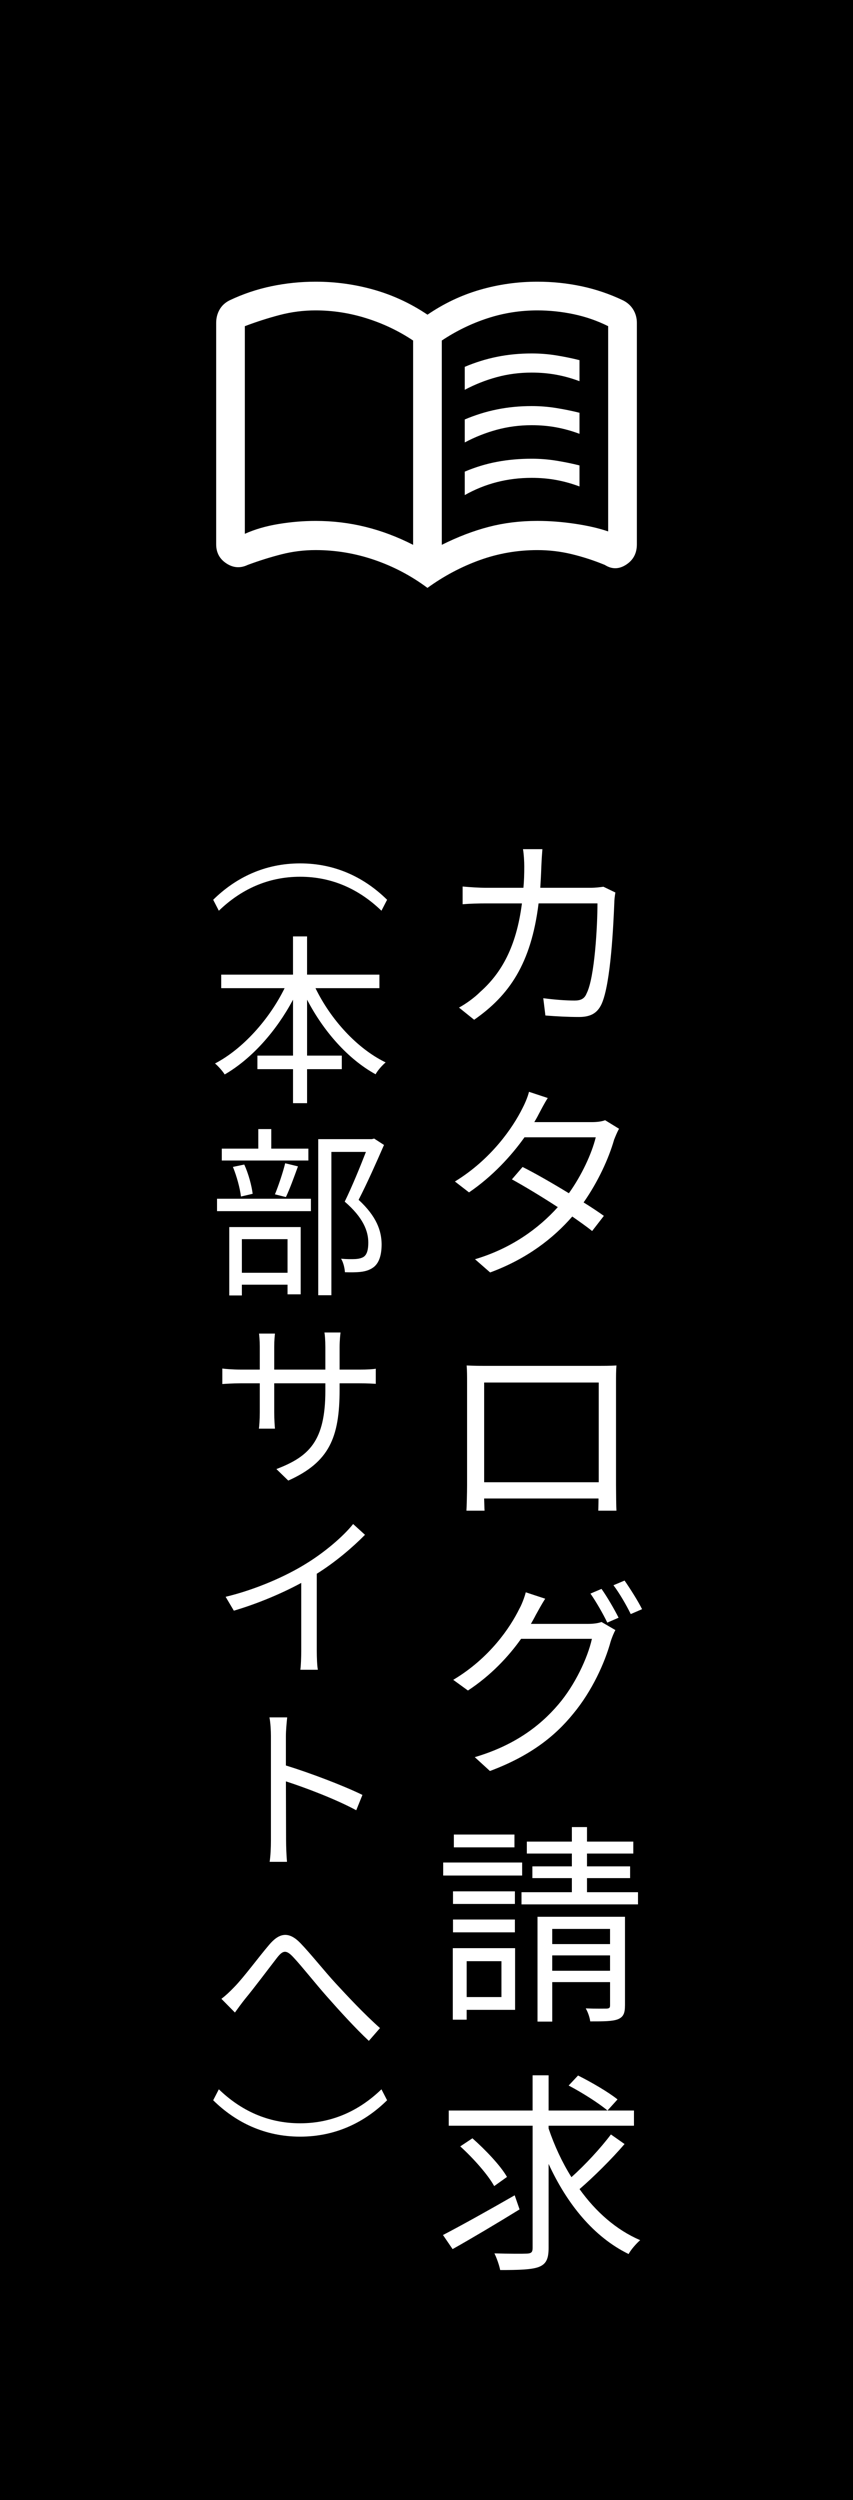
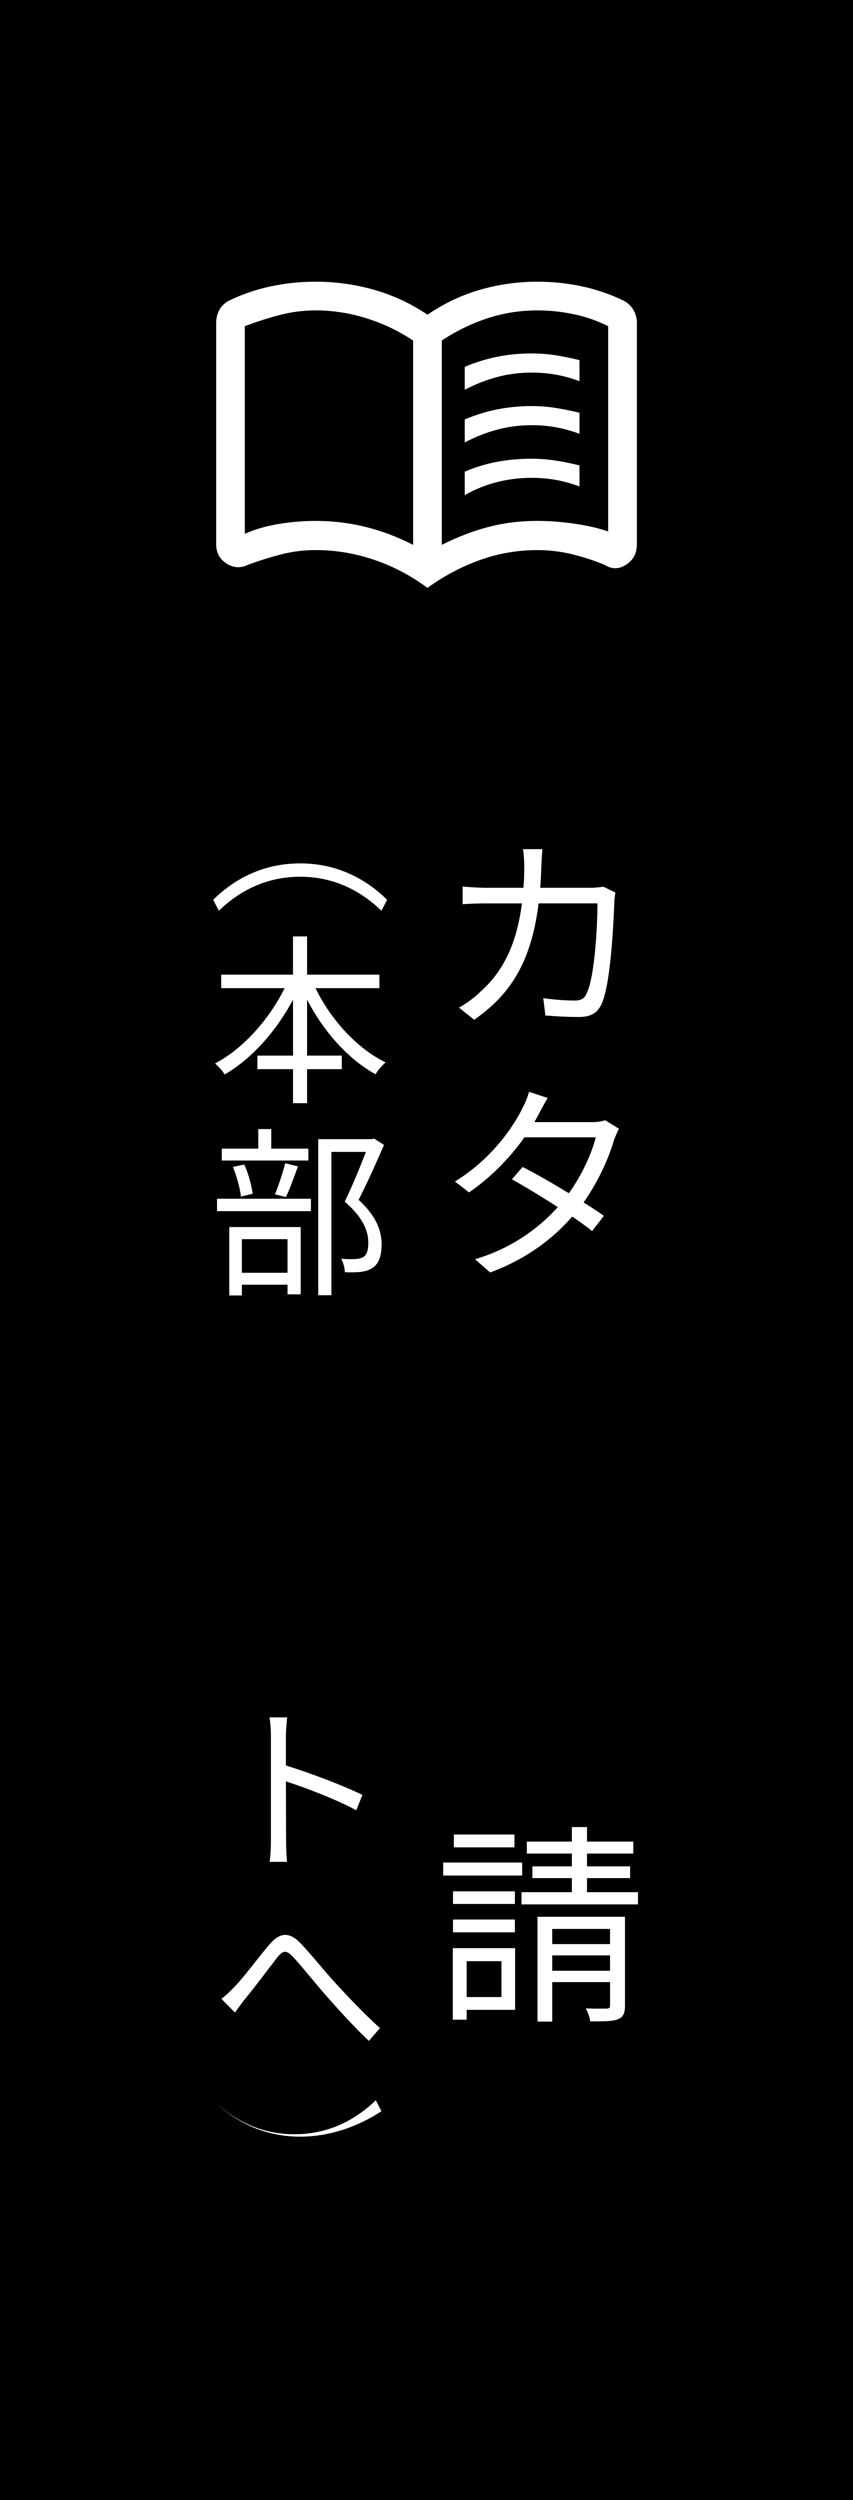
<svg xmlns="http://www.w3.org/2000/svg" version="1.1" x="0px" y="0px" width="56px" height="164px" viewBox="0 0 56 164" enable-background="new 0 0 56 164" xml:space="preserve">
  <defs>
</defs>
  <rect width="56" height="164" />
  <g>
    <g>
      <path fill="#FFFFFF" d="M40.4,58.545c-0.042,0.252-0.07,0.49-0.07,0.672c-0.056,1.331-0.224,5.323-0.841,6.654    c-0.279,0.588-0.713,0.84-1.484,0.84c-0.687,0-1.484-0.041-2.199-0.098l-0.14-1.135c0.742,0.098,1.471,0.154,2.059,0.154    c0.393,0,0.645-0.112,0.784-0.463c0.533-1.036,0.715-4.426,0.715-5.91h-3.866c-0.49,3.963-1.933,6.037-4.23,7.634l-0.994-0.799    c0.435-0.237,0.994-0.63,1.4-1.036c1.387-1.232,2.367-2.956,2.731-5.799h-2.311c-0.533,0-1.093,0.014-1.583,0.056v-1.163    c0.476,0.043,1.05,0.084,1.583,0.084h2.409c0.042-0.447,0.056-0.91,0.056-1.4c0-0.309-0.028-0.813-0.084-1.135h1.274    c-0.027,0.309-0.056,0.771-0.069,1.107c-0.015,0.504-0.042,0.98-0.07,1.428h3.277c0.379,0,0.645-0.041,0.869-0.07L40.4,58.545z" />
      <path fill="#FFFFFF" d="M40.639,74.042c-0.112,0.196-0.238,0.505-0.322,0.714c-0.351,1.233-1.051,2.76-2.003,4.119    c0.518,0.322,0.98,0.63,1.33,0.882l-0.771,0.995c-0.322-0.266-0.784-0.588-1.303-0.953c-1.246,1.43-2.968,2.773-5.392,3.67    l-0.994-0.868c2.409-0.714,4.202-2.045,5.435-3.417c-1.078-0.701-2.241-1.401-3.012-1.822l0.7-0.813    c0.813,0.406,1.961,1.065,3.04,1.724c0.841-1.177,1.499-2.591,1.764-3.67h-4.678c-0.868,1.219-2.101,2.563-3.642,3.614    l-0.925-0.715c2.382-1.457,3.797-3.529,4.427-4.791c0.126-0.238,0.351-0.729,0.435-1.092l1.232,0.406    c-0.225,0.35-0.462,0.813-0.603,1.078c-0.084,0.168-0.182,0.336-0.28,0.504h3.754c0.379,0,0.673-0.041,0.896-0.125L40.639,74.042z    " />
-       <path fill="#FFFFFF" d="M40.442,97.426c0,0.449,0.014,1.514,0.028,1.668h-1.192c0-0.099,0.015-0.421,0.015-0.799h-7.509    c0.015,0.35,0.015,0.686,0.028,0.799h-1.19c0.014-0.183,0.042-1.178,0.042-1.668v-6.793c0-0.309,0-0.729-0.028-1.064    c0.532,0.027,0.911,0.027,1.233,0.027h7.382c0.308,0,0.798,0,1.219-0.027c-0.028,0.35-0.028,0.728-0.028,1.064V97.426z     M31.785,90.688v6.542h7.522v-6.542H31.785z" />
-       <path fill="#FFFFFF" d="M38.593,106.521c0.364,0,0.673-0.041,0.896-0.125l0.912,0.531c-0.112,0.197-0.238,0.52-0.309,0.743    c-0.378,1.387-1.219,3.249-2.451,4.734c-1.246,1.541-2.899,2.802-5.477,3.768l-0.995-0.91c2.521-0.742,4.244-1.989,5.491-3.46    c1.079-1.26,1.919-3.039,2.199-4.301h-4.65c-0.826,1.164-1.976,2.396-3.488,3.391l-0.966-0.701    c2.395-1.428,3.739-3.432,4.342-4.664c0.14-0.238,0.336-0.742,0.42-1.078l1.275,0.42c-0.225,0.35-0.477,0.813-0.616,1.064    c-0.099,0.196-0.211,0.393-0.322,0.588H38.593z M39.489,104.225c0.351,0.49,0.841,1.331,1.122,1.891l-0.742,0.322    c-0.267-0.56-0.742-1.387-1.106-1.904L39.489,104.225z M41.003,103.679c0.35,0.505,0.896,1.358,1.148,1.877l-0.742,0.322    c-0.295-0.603-0.743-1.373-1.135-1.892L41.003,103.679z" />
      <path fill="#FFFFFF" d="M34.279,123.028h-5.183v-0.854h5.183V123.028z M33.816,131.839h-3.18v0.645h-0.91v-4.692h4.09V131.839z     M33.803,124.892H29.74v-0.827h4.063V124.892z M29.74,125.914h4.063v0.84H29.74V125.914z M33.774,121.18h-3.978v-0.841h3.978    V121.18z M30.637,128.646v2.354h2.283v-2.354H30.637z M41.885,124.121v0.799h-7.648v-0.799h3.306v-0.924h-2.592v-0.771h2.592    v-0.84h-2.956v-0.785h2.956v-0.952h0.994v0.952h3.04v0.785h-3.04v0.84h2.83v0.771h-2.83v0.924H41.885z M41.03,131.545    c0,0.504-0.097,0.757-0.461,0.91c-0.364,0.141-0.952,0.141-1.821,0.141c-0.027-0.252-0.154-0.616-0.294-0.854    c0.631,0.028,1.205,0.014,1.387,0.014c0.168-0.014,0.21-0.056,0.21-0.224v-1.514h-3.796v2.592h-0.967v-6.877h5.743V131.545z     M36.254,126.53v0.995h3.796v-0.995H36.254z M40.05,129.275v-1.008h-3.796v1.008H40.05z" />
-       <path fill="#FFFFFF" d="M34.11,144.928c-1.499,0.924-3.151,1.904-4.397,2.605l-0.631-0.925c1.19-0.616,2.998-1.625,4.707-2.605    L34.11,144.928z M41.003,140.641c-0.869,1.01-2.031,2.158-2.956,2.956c1.064,1.485,2.409,2.676,3.979,3.349    c-0.252,0.224-0.603,0.615-0.757,0.91c-2.297-1.121-4.048-3.292-5.253-5.912v5.52c0,0.742-0.182,1.064-0.658,1.246    c-0.462,0.169-1.289,0.197-2.521,0.197c-0.056-0.295-0.224-0.785-0.378-1.094c0.967,0.028,1.877,0.028,2.144,0.015    c0.266-0.015,0.363-0.084,0.363-0.364v-8.026H29.46v-0.995h5.505v-2.311h1.051v2.311h5.604v0.995h-5.604v0.183    c0.379,1.12,0.883,2.213,1.499,3.193c0.896-0.799,1.932-1.919,2.592-2.802L41.003,140.641z M32.444,143.4    c-0.406-0.742-1.374-1.834-2.228-2.605l0.799-0.531c0.84,0.742,1.849,1.793,2.269,2.535L32.444,143.4z M37.949,136.145    c0.868,0.435,2.003,1.093,2.591,1.569l-0.658,0.728c-0.561-0.476-1.667-1.176-2.549-1.639L37.949,136.145z" />
      <path fill="#FFFFFF" d="M19.705,56.635c2.338,0,4.245,0.947,5.708,2.387l-0.371,0.719c-1.428-1.379-3.202-2.23-5.337-2.23    c-2.135,0-3.91,0.852-5.338,2.23l-0.371-0.719C15.459,57.582,17.366,56.635,19.705,56.635z" />
      <path fill="#FFFFFF" d="M20.712,64.82c0.996,2.051,2.723,3.959,4.605,4.87c-0.216,0.18-0.527,0.527-0.659,0.779    c-1.812-0.995-3.418-2.819-4.498-4.894v3.67h2.279v0.888H20.16v2.231h-0.923v-2.231h-2.338v-0.888h2.338v-3.67    c-1.103,2.074-2.722,3.886-4.486,4.906c-0.132-0.217-0.432-0.553-0.635-0.721c1.822-0.947,3.562-2.891,4.569-4.941h-4.162v-0.887    h4.713v-2.507h0.923v2.507h4.75v0.887H20.712z" />
      <path fill="#FFFFFF" d="M14.248,78.633h6.164v0.814h-6.164V78.633z M20.244,76.125H14.56v-0.779h2.398v-1.283h0.852v1.283h2.435    V76.125z M15.052,80.491h4.688v4.413h-0.863V84.27h-2.998v0.707h-0.827V80.491z M15.819,78.488    c-0.06-0.527-0.276-1.332-0.528-1.943l0.744-0.156c0.275,0.588,0.491,1.404,0.552,1.92L15.819,78.488z M15.879,81.283v2.206h2.998    v-2.206H15.879z M18.05,78.344c0.227-0.551,0.527-1.438,0.672-2.039l0.839,0.205c-0.252,0.695-0.539,1.486-0.791,2.014    L18.05,78.344z M25.21,75.105c-0.492,1.127-1.104,2.508-1.667,3.599c1.199,1.104,1.499,2.051,1.511,2.902    c0,0.731-0.168,1.283-0.588,1.56c-0.216,0.144-0.468,0.228-0.779,0.264c-0.3,0.035-0.695,0.035-1.043,0.023    c-0.013-0.252-0.097-0.635-0.252-0.887c0.371,0.035,0.695,0.035,0.947,0.023c0.18-0.012,0.372-0.048,0.516-0.132    c0.252-0.155,0.324-0.516,0.324-0.947c0-0.756-0.336-1.644-1.548-2.687c0.492-1.008,1.02-2.303,1.392-3.262h-2.267v9.402h-0.864    V74.723h3.526l0.145-0.037L25.21,75.105z" />
-       <path fill="#FFFFFF" d="M23.591,89.841c0.527,0,0.923-0.024,1.079-0.06v0.995c-0.12-0.012-0.552-0.036-1.067-0.036h-1.308v0.408    c0,3.143-0.671,4.762-3.37,5.973l-0.779-0.756c2.134-0.815,3.214-1.822,3.214-5.133V90.74h-3.357v1.907    c0,0.443,0.036,0.96,0.048,1.067h-1.056c0.024-0.107,0.06-0.611,0.06-1.067V90.74h-1.271c-0.504,0-1.056,0.036-1.188,0.049v-1.02    c0.107,0.023,0.683,0.071,1.188,0.071h1.271V88.33c0-0.385-0.035-0.732-0.048-0.852h1.044c-0.012,0.119-0.048,0.443-0.048,0.852    v1.511h3.357v-1.463c0-0.468-0.035-0.853-0.06-0.972h1.056c-0.013,0.119-0.061,0.504-0.061,0.972v1.463H23.591z" />
-       <path fill="#FFFFFF" d="M23.962,100.678c-0.815,0.827-1.954,1.799-3.166,2.555v5.049c0,0.443,0.024,1.02,0.072,1.248h-1.151    c0.036-0.217,0.06-0.805,0.06-1.248v-4.449c-1.259,0.684-2.878,1.367-4.425,1.822l-0.54-0.911    c1.966-0.468,3.969-1.354,5.277-2.171c1.199-0.731,2.435-1.775,3.094-2.603L23.962,100.678z" />
      <path fill="#FFFFFF" d="M23.387,118.747c-1.271-0.696-3.311-1.476-4.617-1.896l0.011,3.887c0,0.371,0.025,1.007,0.06,1.391h-1.139    c0.06-0.384,0.084-0.947,0.084-1.391v-6.861c0-0.323-0.024-0.863-0.097-1.223h1.164c-0.036,0.359-0.084,0.875-0.084,1.223v1.932    c1.559,0.479,3.777,1.319,5.025,1.931L23.387,118.747z" />
      <path fill="#FFFFFF" d="M15.387,130.336c0.612-0.623,1.583-1.943,2.268-2.747c0.671-0.804,1.295-0.923,2.063-0.132    c0.672,0.695,1.595,1.859,2.326,2.65c0.72,0.78,1.859,2.004,2.903,2.927l-0.732,0.84c-0.887-0.828-1.954-2.003-2.758-2.915    c-0.744-0.839-1.632-1.967-2.184-2.555c-0.492-0.539-0.707-0.467-1.091,0.024c-0.54,0.696-1.499,1.979-2.087,2.687    c-0.24,0.3-0.492,0.648-0.672,0.9l-0.888-0.9C14.835,130.888,15.075,130.66,15.387,130.336z" />
-       <path fill="#FFFFFF" d="M19.705,140.156c-2.339,0-4.246-0.947-5.709-2.387l0.371-0.719c1.428,1.379,3.203,2.23,5.338,2.23    c2.135,0,3.909-0.852,5.337-2.23l0.371,0.719C23.95,139.209,22.043,140.156,19.705,140.156z" />
+       <path fill="#FFFFFF" d="M19.705,140.156c-2.339,0-4.246-0.947-5.709-2.387c1.428,1.379,3.203,2.23,5.338,2.23    c2.135,0,3.909-0.852,5.337-2.23l0.371,0.719C23.95,139.209,22.043,140.156,19.705,140.156z" />
    </g>
  </g>
  <rect x="10" y="10.521" fill="none" width="36" height="36" />
  <g>
    <g>
      <path fill="#FFFFFF" d="M30.511,25.57v-1.506c0.69-0.293,1.396-0.513,2.119-0.659c0.722-0.146,1.48-0.22,2.275-0.22    c0.544,0,1.077,0.041,1.601,0.125c0.522,0.084,1.036,0.189,1.538,0.314v1.381c-0.502-0.188-1.009-0.33-1.522-0.424    c-0.513-0.094-1.051-0.141-1.616-0.141c-0.795,0-1.559,0.099-2.292,0.298C31.881,24.938,31.18,25.215,30.511,25.57z     M30.511,32.476v-1.538c0.69-0.293,1.396-0.508,2.119-0.644c0.722-0.136,1.48-0.204,2.275-0.204c0.544,0,1.077,0.042,1.601,0.126    c0.522,0.083,1.036,0.188,1.538,0.313v1.381c-0.502-0.188-1.009-0.329-1.522-0.424c-0.513-0.094-1.051-0.141-1.616-0.141    c-0.795,0-1.559,0.094-2.292,0.282S31.18,32.099,30.511,32.476z M30.511,29.023v-1.507c0.69-0.293,1.396-0.513,2.119-0.659    c0.722-0.146,1.48-0.22,2.275-0.22c0.544,0,1.077,0.042,1.601,0.126c0.522,0.084,1.036,0.188,1.538,0.313v1.381    c-0.502-0.188-1.009-0.329-1.522-0.424c-0.513-0.095-1.051-0.142-1.616-0.142c-0.795,0-1.559,0.1-2.292,0.299    S31.18,28.668,30.511,29.023z M20.718,34.17c1.13,0,2.223,0.131,3.28,0.393s2.098,0.654,3.123,1.177V22.338    c-0.941-0.627-1.961-1.114-3.06-1.459c-1.099-0.346-2.212-0.518-3.343-0.518c-0.795,0-1.574,0.099-2.338,0.297    c-0.763,0.199-1.532,0.445-2.306,0.738v13.621c0.648-0.293,1.386-0.508,2.212-0.644S19.923,34.17,20.718,34.17z M29.004,35.739    c1.045-0.522,2.071-0.915,3.076-1.177c1.004-0.262,2.071-0.393,3.201-0.393c0.795,0,1.616,0.063,2.464,0.188    c0.847,0.126,1.574,0.293,2.181,0.503V21.396c-0.711-0.355-1.465-0.617-2.26-0.785c-0.795-0.167-1.59-0.25-2.385-0.25    c-1.13,0-2.223,0.172-3.28,0.518c-1.057,0.345-2.056,0.832-2.997,1.459V35.739z M28.063,38.564    c-1.067-0.795-2.228-1.407-3.483-1.836c-1.255-0.43-2.542-0.645-3.861-0.645c-0.774,0-1.527,0.095-2.259,0.283    c-0.732,0.188-1.465,0.418-2.197,0.69c-0.481,0.229-0.947,0.198-1.396-0.095c-0.45-0.293-0.675-0.711-0.675-1.255V21.177    c0-0.313,0.073-0.603,0.22-0.863s0.366-0.466,0.659-0.612c0.878-0.418,1.794-0.727,2.746-0.926    c0.952-0.198,1.919-0.298,2.903-0.298c1.318,0,2.6,0.178,3.845,0.533c1.245,0.356,2.412,0.9,3.5,1.632    c1.067-0.731,2.212-1.275,3.437-1.632c1.224-0.355,2.485-0.533,3.782-0.533c0.983,0,1.946,0.1,2.887,0.298    c0.942,0.199,1.852,0.508,2.73,0.926c0.293,0.146,0.518,0.352,0.675,0.612c0.157,0.261,0.235,0.55,0.235,0.863v14.531    c0,0.586-0.235,1.03-0.706,1.334c-0.471,0.304-0.936,0.309-1.396,0.016c-0.711-0.293-1.433-0.528-2.166-0.706    s-1.486-0.268-2.26-0.268c-1.318,0-2.584,0.221-3.798,0.66C30.27,37.184,29.13,37.79,28.063,38.564z" />
    </g>
  </g>
</svg>